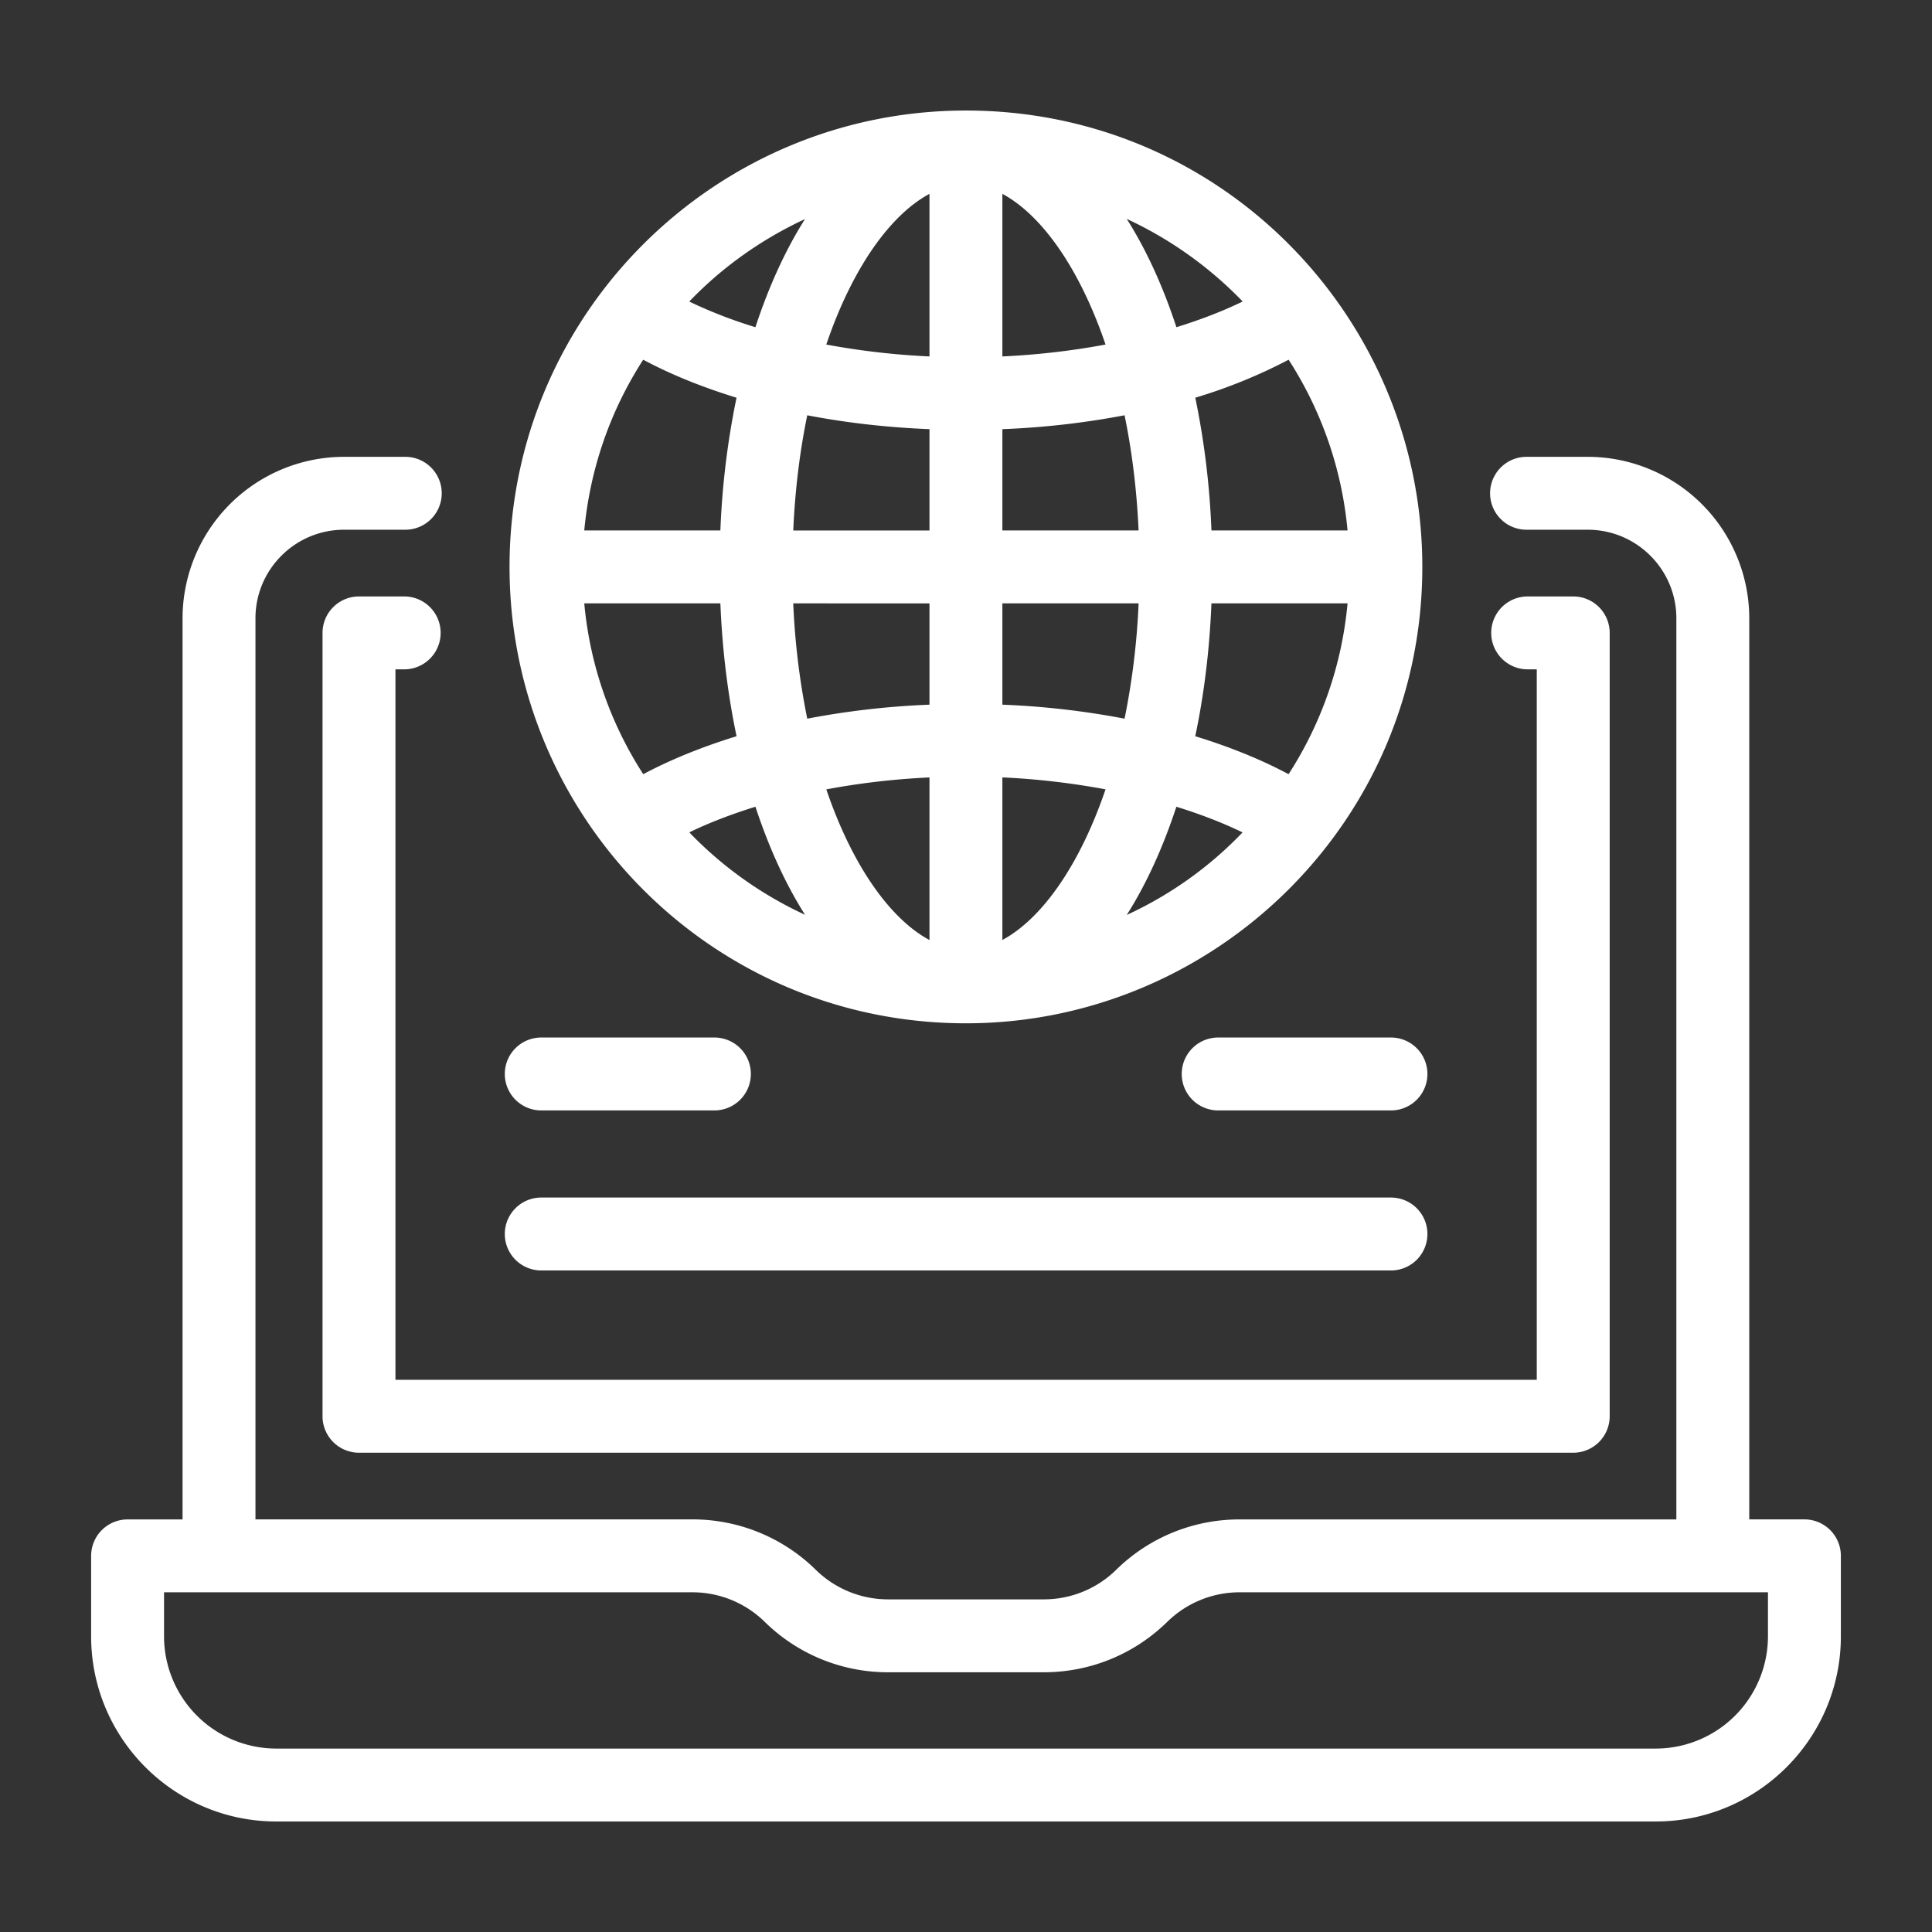
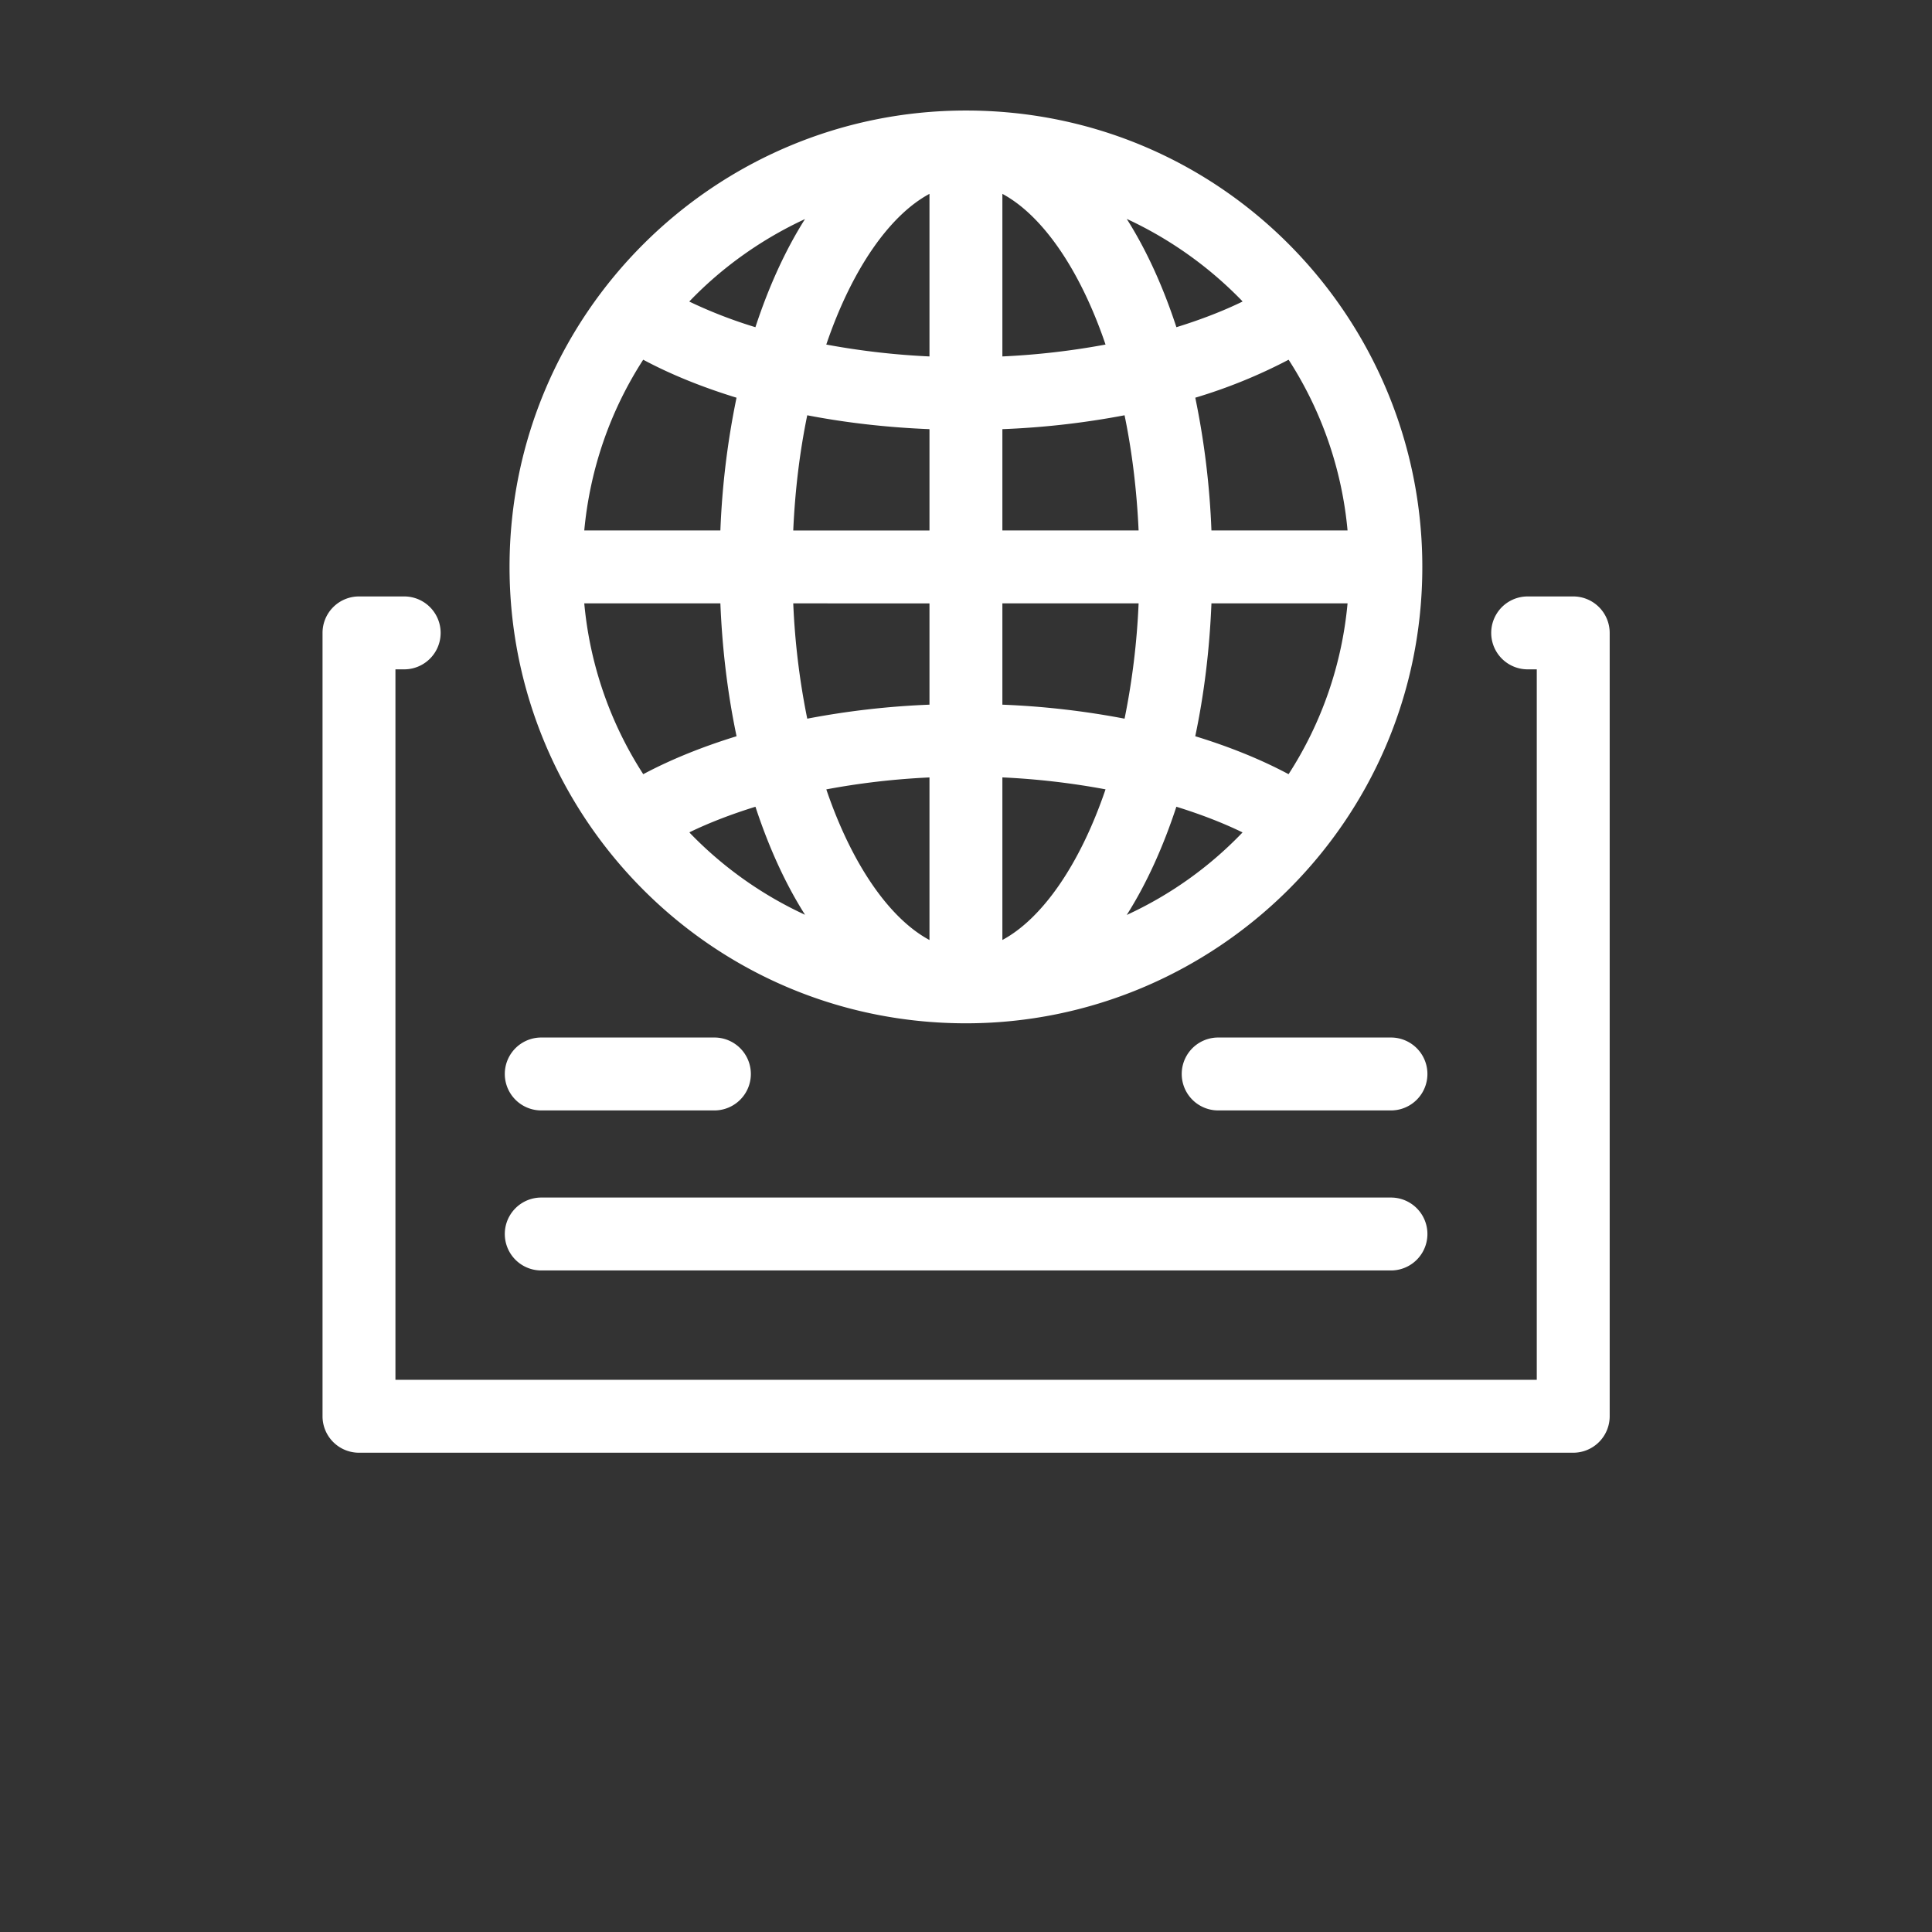
<svg xmlns="http://www.w3.org/2000/svg" version="1.1" width="512" height="512" x="0" y="0" viewBox="0 0 53 53" style="enable-background:new 0 0 512 512" xml:space="preserve" class="">
  <rect x="0" y="0" width="53" height="53" fill="#333333" stroke="none" />
  <g>
-     <path d="M49.5 41.681h-1.513v-24.72a4.435 4.435 0 0 0-4.43-4.429h-1.68a1 1 0 1 0 0 2h1.68c1.34 0 2.43 1.09 2.43 2.43v24.72H34.01a4.818 4.818 0 0 0-3.389 1.381 2.832 2.832 0 0 1-1.991.812h-4.26a2.833 2.833 0 0 1-1.991-.811 4.817 4.817 0 0 0-3.39-1.383H7.008v-24.72c0-1.339 1.09-2.429 2.43-2.429h1.68a1 1 0 1 0 0-2h-1.68a4.435 4.435 0 0 0-4.43 4.43v24.72H3.5a1 1 0 0 0-1 1v2.207c0 2.8 2.278 5.079 5.078 5.079h37.843c2.8 0 5.079-2.279 5.079-5.079v-2.208a1 1 0 0 0-1-1zm-1 3.208a3.082 3.082 0 0 1-3.08 3.079H7.579A3.082 3.082 0 0 1 4.5 44.889v-1.208h14.49a2.83 2.83 0 0 1 1.99.812 4.818 4.818 0 0 0 3.39 1.382h4.26c1.274 0 2.478-.49 3.39-1.382a2.831 2.831 0 0 1 1.99-.812H48.5z" fill="#ffffff" opacity="1" data-original="#000000" class="" />
    <path d="M10.848 37.852v-19.49h.24a1 1 0 1 0 0-2h-1.24a1 1 0 0 0-1 1v21.49a1 1 0 0 0 1 1h33.31a1 1 0 0 0 1-1v-21.49a1 1 0 0 0-1-1h-1.25a1 1 0 1 0 0 2h.25v19.49z" fill="#ffffff" opacity="1" data-original="#000000" class="" />
    <path d="M14.848 34.852h23.31a1 1 0 1 0 0-2h-23.31a1 1 0 1 0 0 2zM38.157 28.462h-4.739a1 1 0 1 0 0 2h4.74a1 1 0 1 0 0-2zM14.848 30.462h4.75a1 1 0 1 0 0-2h-4.75a1 1 0 1 0 0 2zM26.498 28.072c6.796 0 12.52-5.504 12.52-12.52 0-6.797-5.476-12.52-12.52-12.52-6.868 0-12.52 5.568-12.52 12.52 0 6.848 5.535 12.52 12.52 12.52zM17.645 9.868c.766.41 1.629.756 2.56 1.042a22.171 22.171 0 0 0-.443 3.642h-3.734c.157-1.677.704-3.27 1.617-4.684zm1.286-1.62c.912-.946 1.993-1.7 3.145-2.235l.007-.003c-.535.845-.992 1.846-1.36 2.966a12.867 12.867 0 0 1-1.814-.703c.008-.008.014-.017.022-.024zm15.134-.003c.008.008.014.018.022.027-.55.268-1.162.502-1.815.704-.368-1.122-.826-2.125-1.362-2.97l.021.009a10.636 10.636 0 0 1 3.134 2.23zm1.284 12.993c-.768-.41-1.63-.756-2.56-1.041.24-1.138.392-2.36.444-3.645h3.734a10.37 10.37 0 0 1-1.618 4.686zm-1.284 1.62a10.418 10.418 0 0 1-3.137 2.233l-.018.008c.536-.845.993-1.847 1.361-2.968.652.202 1.264.436 1.815.704l-.02.023zm-15.131.001-.022-.026c.55-.267 1.161-.5 1.812-.702.368 1.12.825 2.12 1.36 2.963l-.01-.004a10.526 10.526 0 0 1-3.14-2.23zm8.564 2.927v-4.46a20.62 20.62 0 0 1 2.83.328c-.714 2.097-1.755 3.555-2.83 4.132zm0-6.455v-2.779h3.737a20.117 20.117 0 0 1-.385 3.163 22.514 22.514 0 0 0-3.352-.384zm0-4.779v-2.779a22.577 22.577 0 0 0 3.352-.381c.2.97.334 2.03.385 3.16zm0-4.774v-4.46c1.075.577 2.117 2.036 2.83 4.134a20.67 20.67 0 0 1-2.83.326zm-2-4.46v4.46a20.677 20.677 0 0 1-2.831-.326c.713-2.098 1.755-3.557 2.831-4.134zm0 6.455v2.78h-3.737c.05-1.132.184-2.19.384-3.161 1.066.206 2.191.334 3.353.381zm0 4.78v2.778a22.52 22.52 0 0 0-3.353.384 20.12 20.12 0 0 1-.384-3.163zm0 4.774v4.46c-1.076-.577-2.117-2.035-2.83-4.132.904-.17 1.854-.283 2.83-.328zm7.735-6.775a22.17 22.17 0 0 0-.443-3.642 14.363 14.363 0 0 0 2.56-1.042 10.37 10.37 0 0 1 1.617 4.684h-3.734zm-13.471 2c.052 1.284.205 2.507.444 3.645-.93.286-1.792.632-2.56 1.041a10.369 10.369 0 0 1-1.618-4.686z" fill="#ffffff" opacity="1" data-original="#000000" class="" />
  </g>
</svg>